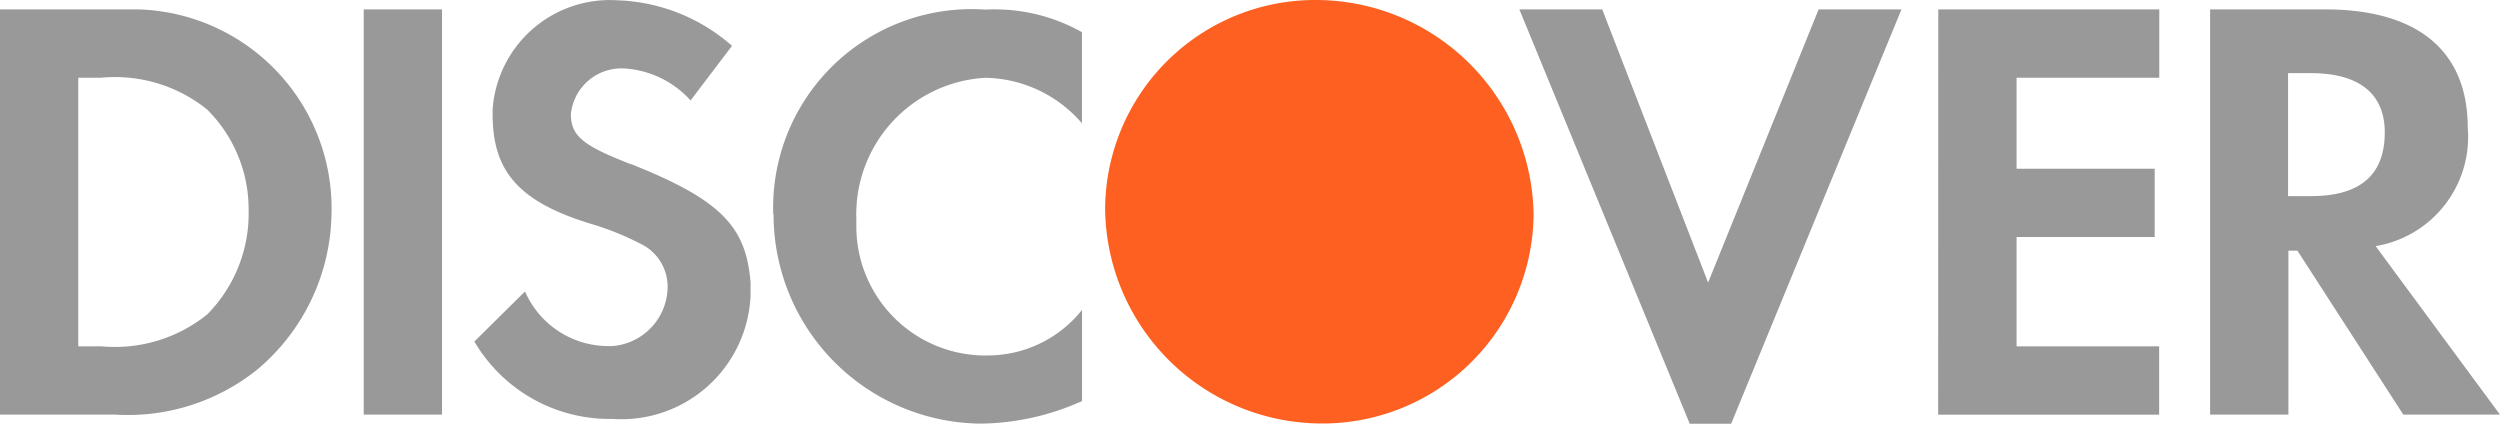
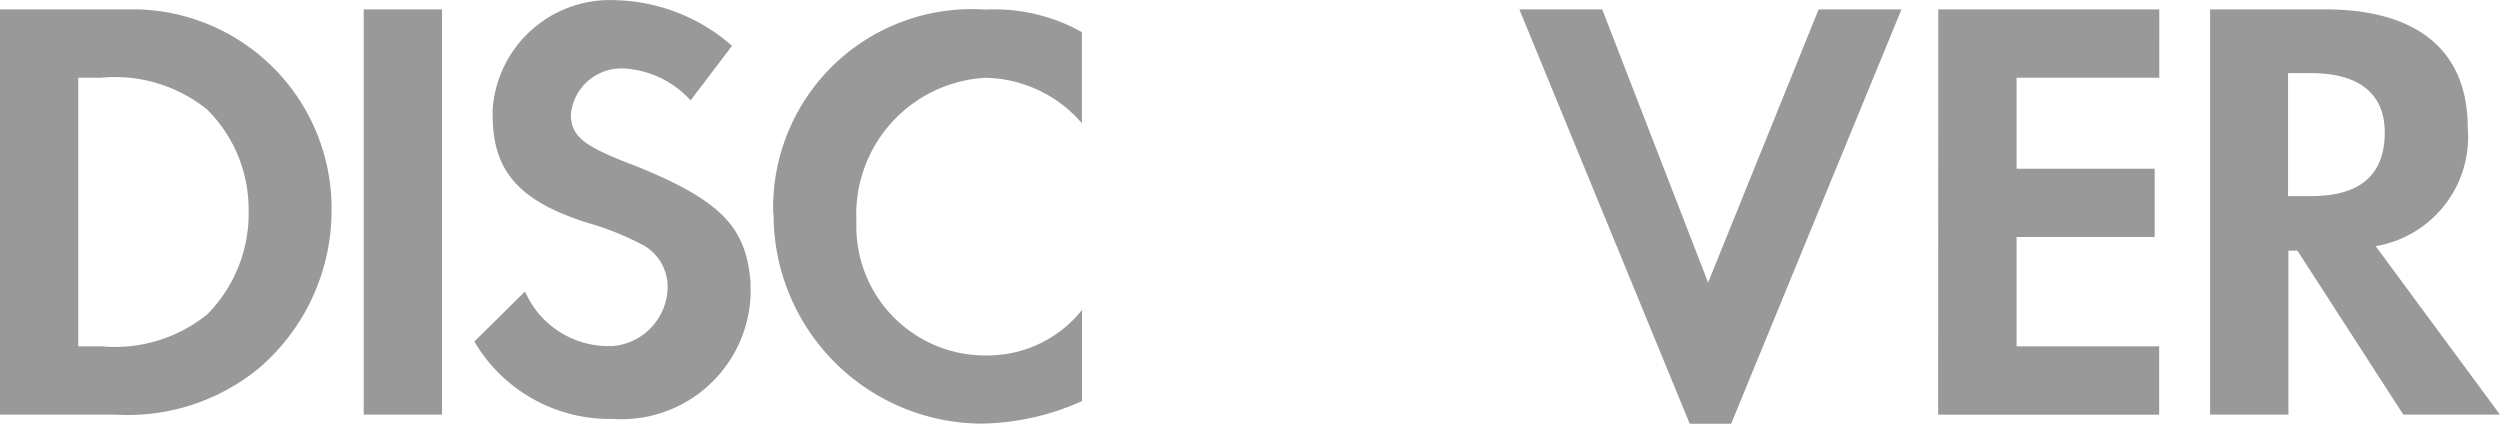
<svg xmlns="http://www.w3.org/2000/svg" id="logo-discover" width="55.428" height="9.394" viewBox="0 0 55.428 9.394">
  <path id="Path_47304" data-name="Path 47304" d="M2.246,7.678a3.258,3.258,0,0,0,2.348-.707A3.18,3.18,0,0,0,5.512,4.65a3.114,3.114,0,0,0-.919-2.221,3.252,3.252,0,0,0-2.348-.706h-.51V7.678ZM0,.208H3.062A4.416,4.416,0,0,1,7.35,4.751,4.6,4.6,0,0,1,5.717,8.183,4.58,4.58,0,0,1,2.552,9.192H0ZM8.064,9.192H9.8V.208H8.064Zm5.92-5.552c-1.021-.4-1.327-.605-1.327-1.11a1.127,1.127,0,0,1,1.225-1.009,2.153,2.153,0,0,1,1.429.706l.919-1.211A4.053,4.053,0,0,0,13.678.006a2.606,2.606,0,0,0-2.756,2.423v.1c0,1.211.511,1.918,2.144,2.423a6.291,6.291,0,0,1,1.225.5,1.057,1.057,0,0,1,.511.909,1.328,1.328,0,0,1-1.225,1.312h-.1a2.017,2.017,0,0,1-1.837-1.211l-1.123,1.11a3.477,3.477,0,0,0,3.062,1.716,2.867,2.867,0,0,0,3.062-2.726v-.3c-.1-1.211-.612-1.817-2.654-2.625m3.164,1.111a4.635,4.635,0,0,0,4.594,4.644,5.614,5.614,0,0,0,2.245-.5V6.871A2.674,2.674,0,0,1,21.947,7.88a2.862,2.862,0,0,1-2.961-2.826v-.2a3.032,3.032,0,0,1,2.858-3.129,2.884,2.884,0,0,1,2.144,1.009V.713a3.958,3.958,0,0,0-2.144-.5,4.4,4.4,0,0,0-4.7,4.543M37.871,6.265,35.523.208H33.686l3.777,9.186h.919L42.158.208H40.321Zm5.1,2.928h4.9V7.678H44.71V5.255h3.062V3.741H44.71V1.723h3.164V.208h-4.9Zm7.758-4.845h.511c1.123,0,1.633-.5,1.633-1.414,0-.807-.51-1.312-1.633-1.312h-.511ZM51.549.208c2.042,0,3.164.909,3.164,2.625a2.455,2.455,0,0,1-2.042,2.624l2.756,3.735H53.284L50.937,5.558h-.2V9.192H49V.208Z" transform="translate(0 0)" fill="#999" fill-rule="evenodd" />
-   <path id="Path_47305" data-name="Path 47305" d="M73.692,0A4.657,4.657,0,0,0,69,4.644a4.809,4.809,0,0,0,4.7,4.744,4.68,4.68,0,0,0,4.8-4.644A4.832,4.832,0,0,0,73.692,0" transform="translate(-44.498 0)" fill="#fd6020" fill-rule="evenodd" />
</svg>